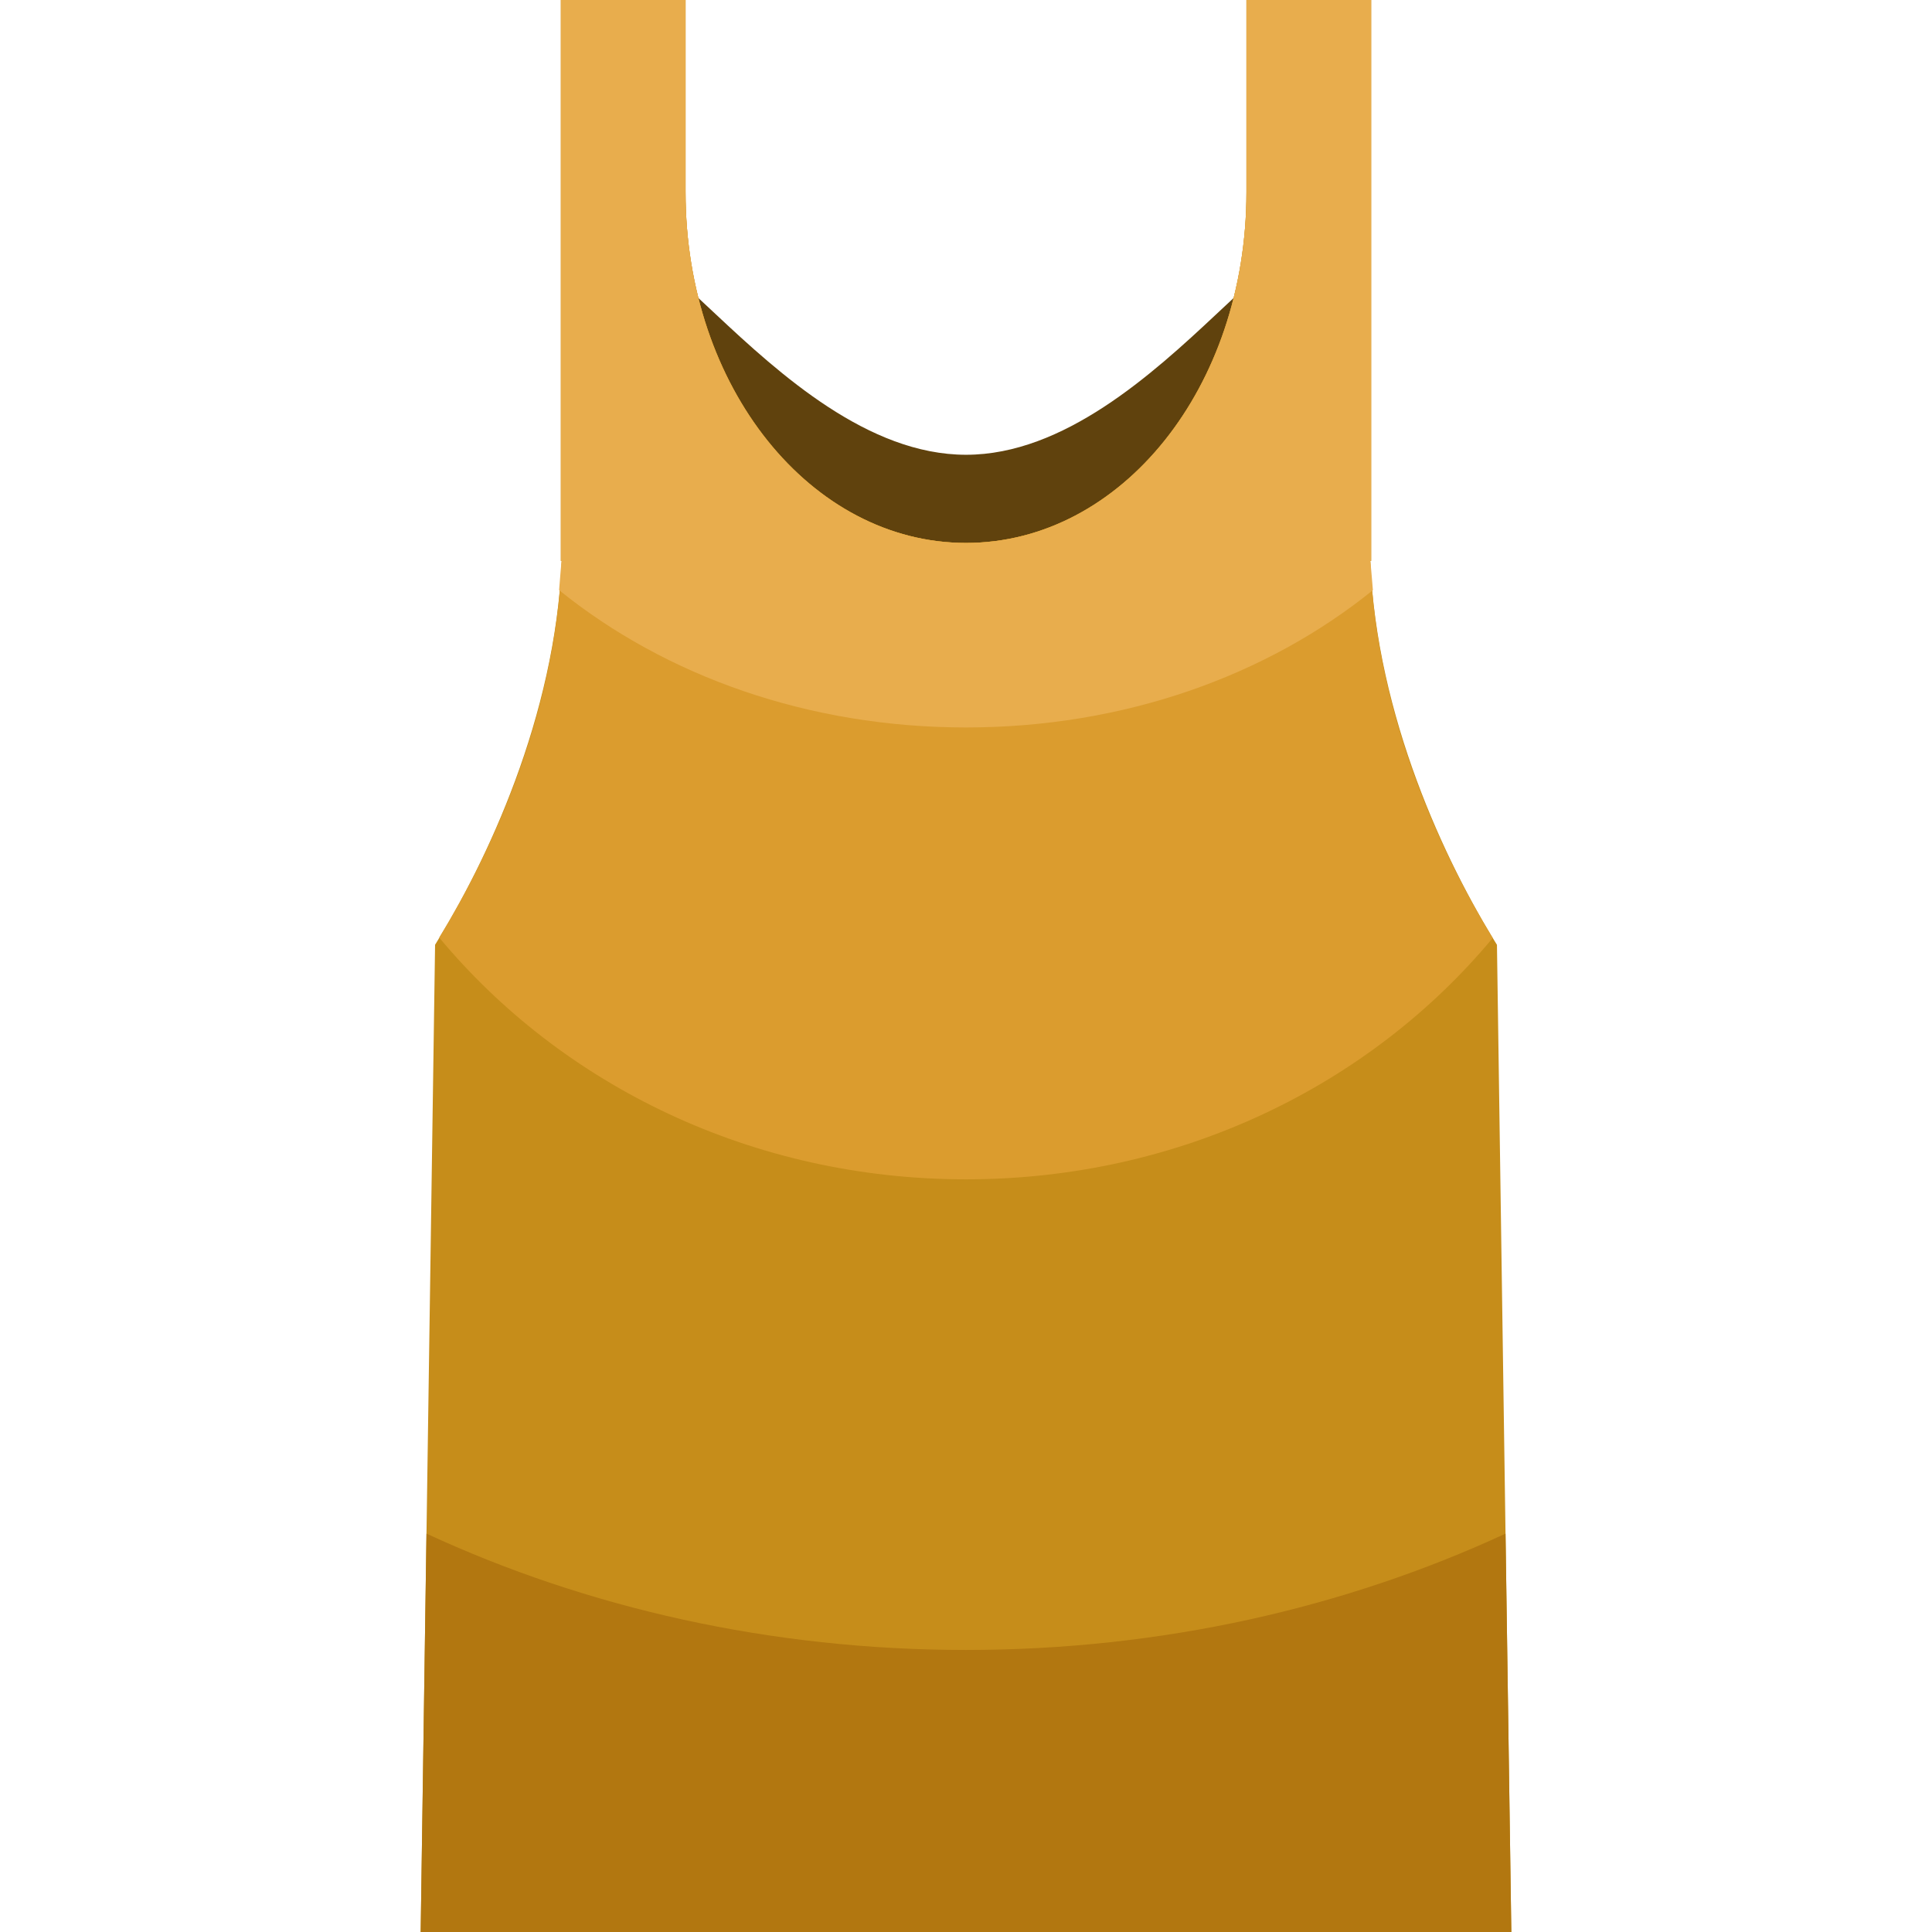
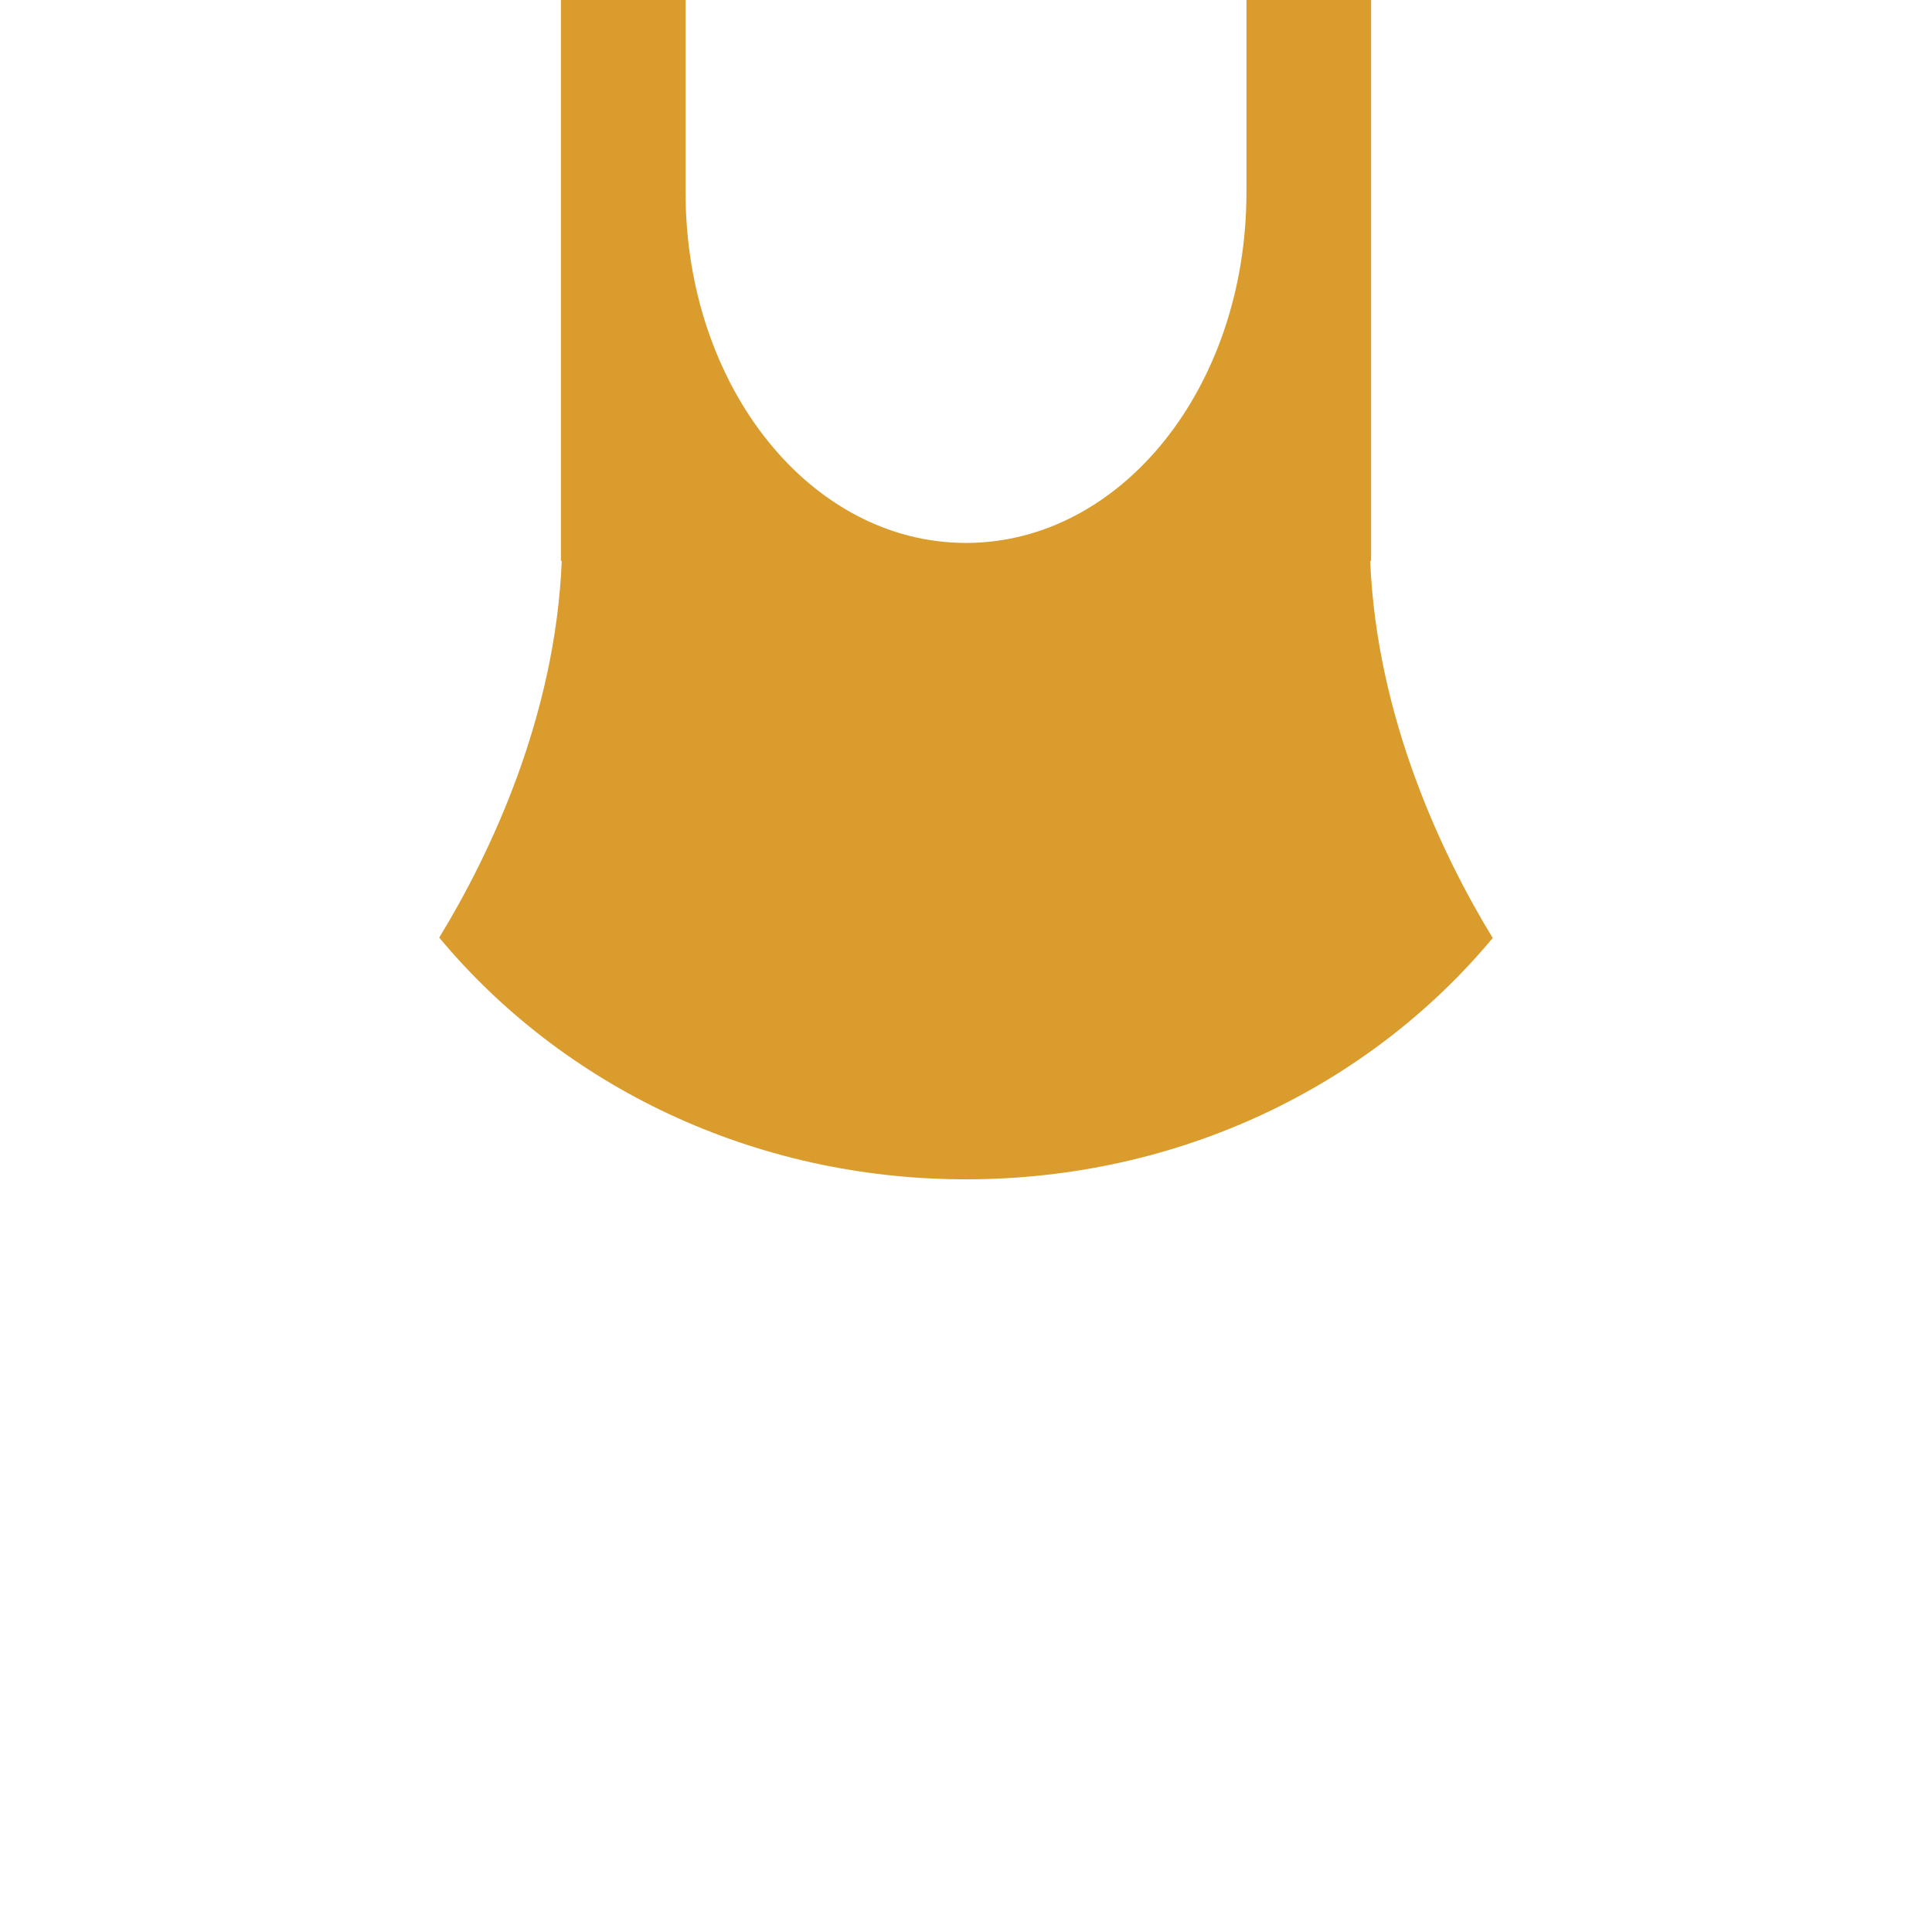
<svg xmlns="http://www.w3.org/2000/svg" height="800px" width="800px" version="1.1" id="Layer_1" viewBox="0 0 496 496" xml:space="preserve">
-   <path style="fill:#60420D;" d="M338.936,76.2c0,42.272-40.712,76.544-90.928,76.544c-50.232,0-90.944-34.272-90.944-76.544  s40.712,40.552,90.944,40.552C298.224,116.752,338.936,33.928,338.936,76.2z" />
-   <path style="fill:#C68D1A;" d="M384.312,242.56C371.08,221.32,353.44,184,351.776,144H352V0h-32v49.32  c0,50.152-32.184,90.064-72,90.064c-39.8,0-72-39.92-72-90.072V0h-32v144h0.216c-1.664,40-19.296,77.304-32.52,98.552L108,496h280  L384.312,242.56z" />
  <path style="fill:#DB9C2E;" d="M352,144V0h-32v49.32c0,50.152-32.184,90.064-72,90.064c-39.8,0-72-39.92-72-90.072V0h-32v144h0.216  c-1.624,40-18.36,75.264-31.456,96.704c31.544,37.92,80.376,62.064,135.232,62.064c54.848,0,103.688-24.04,135.232-61.96  C370.144,219.392,353.392,184,351.776,144H352z" />
-   <path style="fill:#E8AD4D;" d="M248,186.76c40.456,0,77.136-13.176,104.464-35.248c-0.256-2.648-0.584-7.512-0.688-7.512H352V0h-32  v49.32c0,50.152-32.184,90.064-72,90.064c-39.8,0-72-39.92-72-90.072V0h-32v144h0.216c-0.112,0-0.448,4.856-0.68,7.504  C170.848,173.576,207.544,186.76,248,186.76z" />
-   <path style="fill:#B27710;" d="M247.992,423.592c-50.144,0-97.32-10.808-138.504-29.864L108,496h280l-1.488-102.272  C345.32,412.784,298.152,423.592,247.992,423.592z" />
</svg>